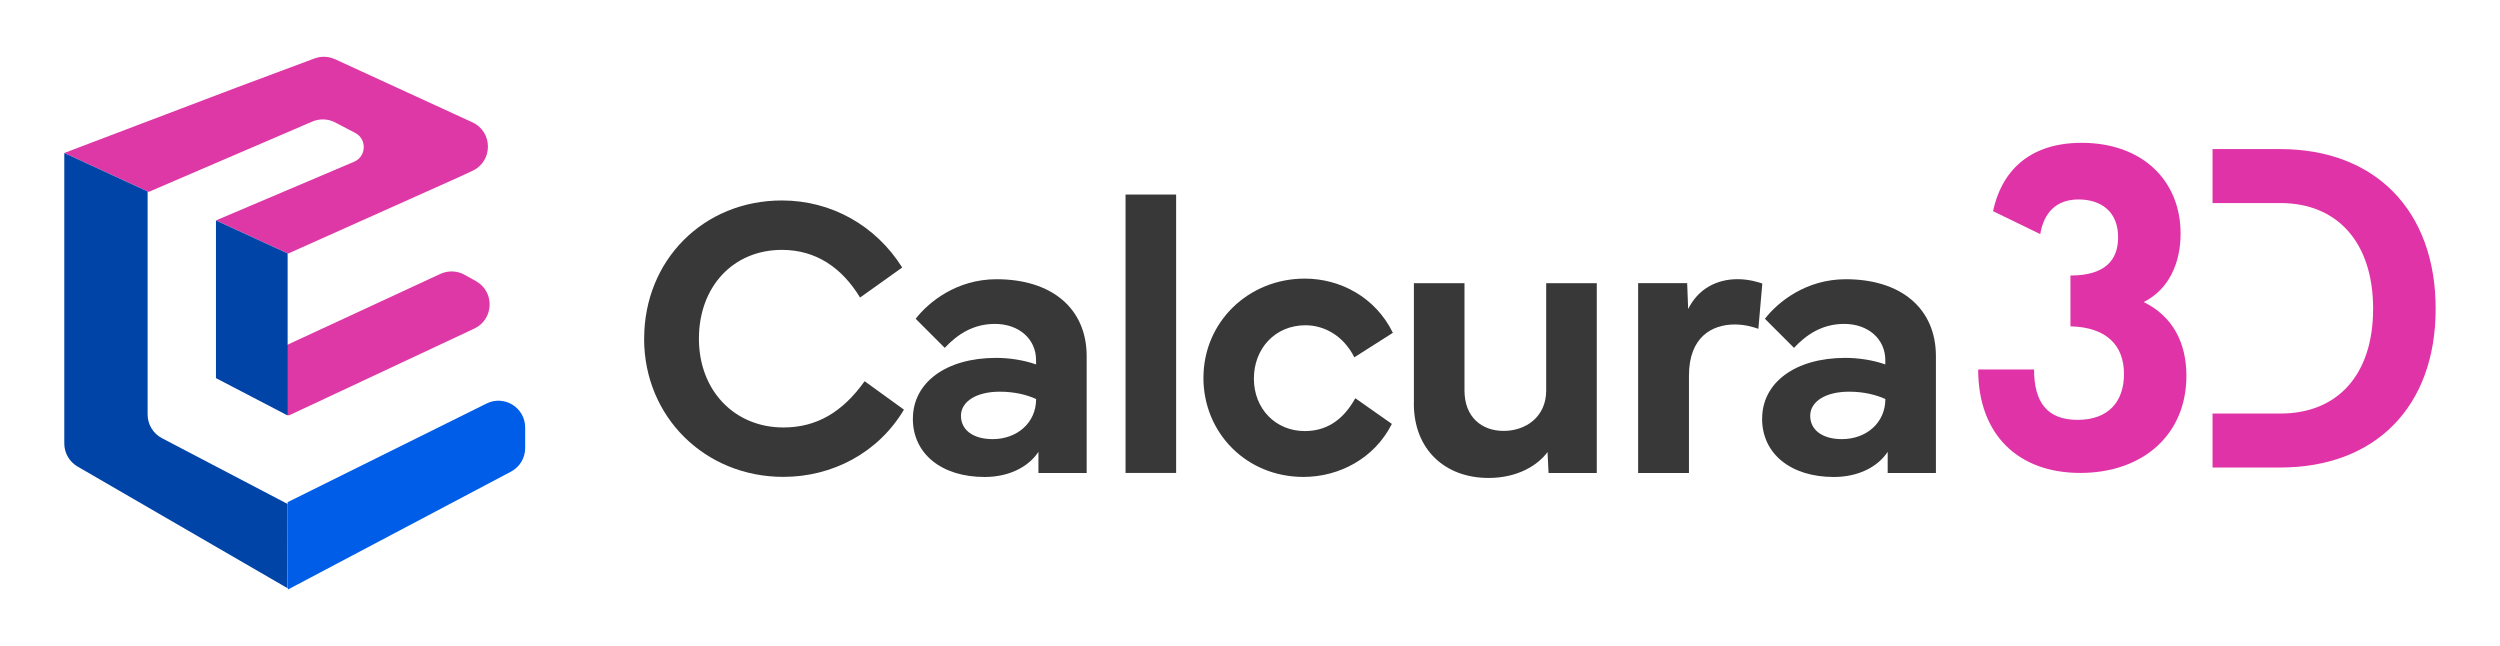
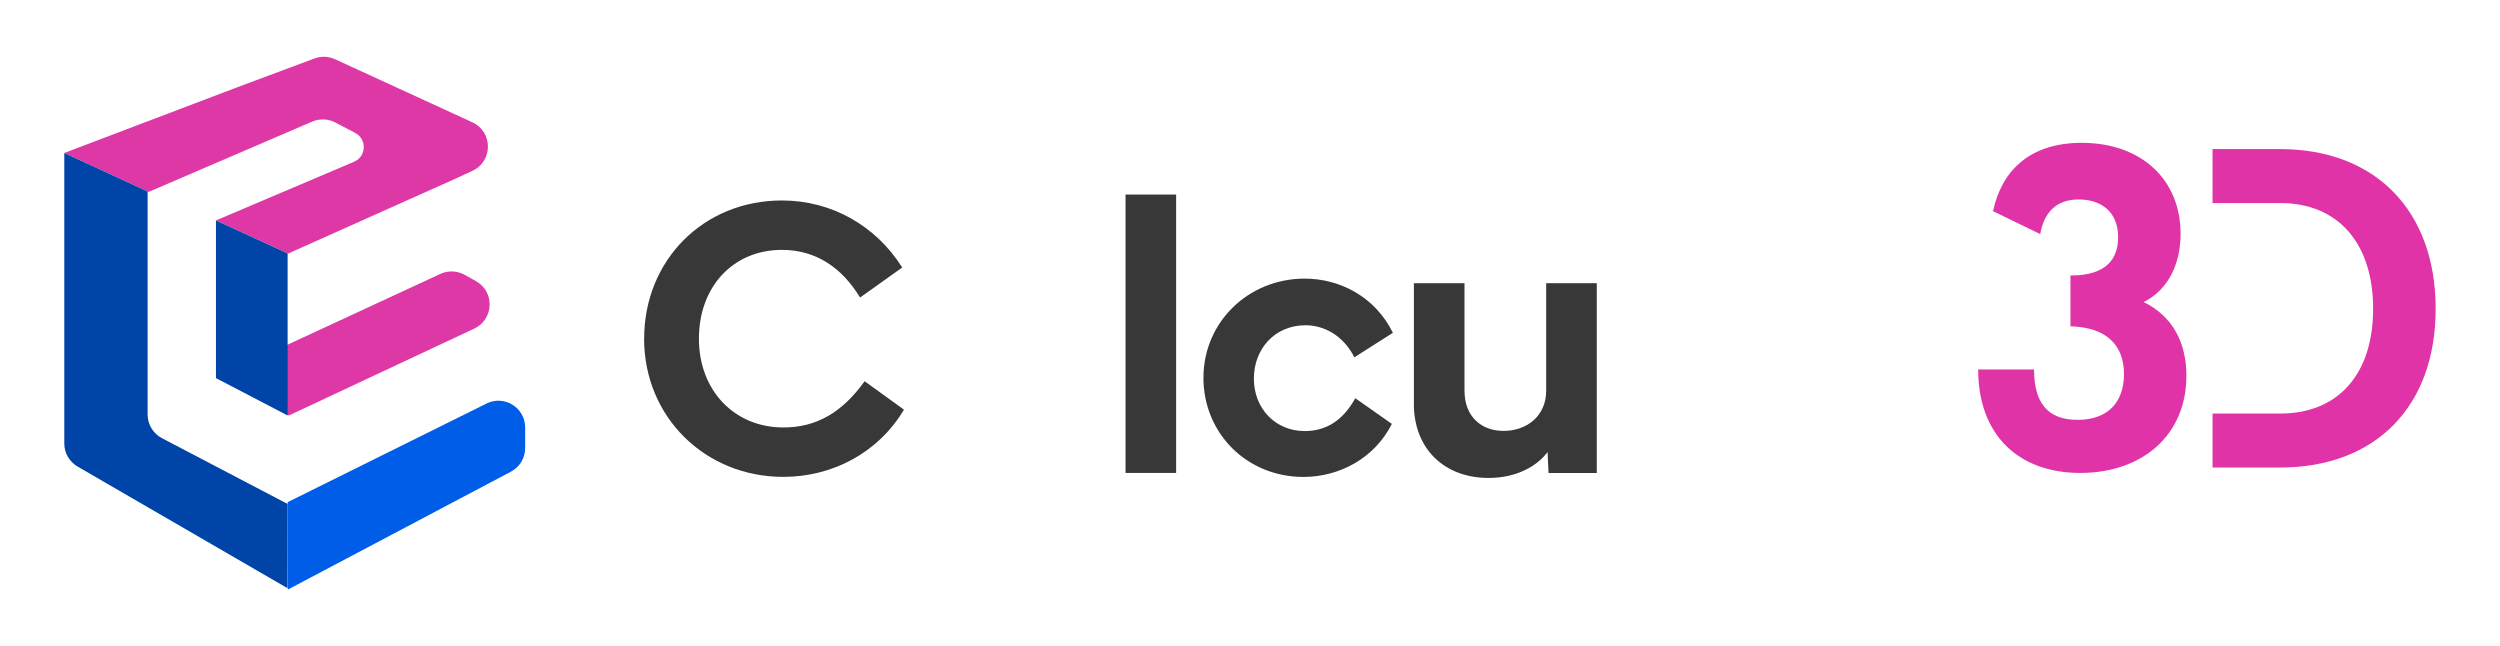
<svg xmlns="http://www.w3.org/2000/svg" id="Layer_1" data-name="Layer 1" viewBox="0 0 443.72 114.73">
  <defs>
    <style>
      .cls-1 {
        fill: #0044a8;
      }

      .cls-2 {
        fill: #e033a7;
      }

      .cls-3 {
        fill: #005de7;
      }

      .cls-4 {
        fill: #de37a6;
      }

      .cls-5 {
        fill: #383838;
      }
    </style>
  </defs>
  <g>
    <path class="cls-4" d="M38.39,67.04l12.88,6.7,32.91-15.42c3.49-1.64,3.67-6.54.3-8.42l-2-1.12c-1.33-.74-2.93-.8-4.31-.17l-39.79,18.43ZM59.44,10.51c-1.15-.53-2.45-.57-3.63-.13l-13.99,5.22h0l-30.41,11.55,14.98,6.91,29.03-12.48c1.31-.56,2.8-.51,4.07.15l3.55,1.86c2.13,1.11,2,4.2-.21,5.13l-24.5,10.4,12.8,5.89,30.03-13.44,2.71-1.26c3.66-1.71,3.64-6.91-.03-8.6l-24.4-11.21Z" />
    <path class="cls-1" d="M26.2,73.56v-39.58l-14.79-6.82v51.55c0,1.69.9,3.25,2.36,4.1l37.28,21.6v-14.96l-22.31-11.68c-1.56-.82-2.54-2.43-2.54-4.2ZM51.05,44.98l-12.72-5.85v27.98l12.72,6.63v-28.75Z" />
    <path class="cls-3" d="M86.36,71.62l-35.31,17.51.04,15.51,39.6-20.93c1.56-.82,2.53-2.44,2.52-4.2v-3.66c-.02-3.51-3.71-5.79-6.85-4.23Z" />
  </g>
  <g>
    <path class="cls-5" d="M114.33,60.11c0-13.93,10.53-24.53,24.46-24.53,8.77,0,16.67,4.46,21.34,11.9l-7.48,5.33c-3.19-5.26-7.79-8.46-13.86-8.46-8.67,0-14.74,6.53-14.74,15.76s6.32,15.76,14.99,15.76c5.86,0,10.46-2.67,14.42-8.21l6.98,5.05c-4.6,7.72-12.77,11.93-21.41,11.93-13.86,0-24.71-10.6-24.71-24.53Z" />
-     <path class="cls-5" d="M162.03,74.29c0-6.35,5.83-10.77,14.77-10.77,2.32,0,4.91.39,7.09,1.16v-.77c0-3.72-3.02-6.42-7.3-6.42-3.9,0-6.7,1.9-8.91,4.25l-5.16-5.16c2.28-2.95,7.26-7.02,14.35-7.02,9.86,0,16,5.23,16,13.65v20.74h-8.56v-3.75c-1.82,2.74-5.3,4.46-9.55,4.46-7.65,0-12.74-4.11-12.74-10.35ZM170.56,73.8c0,2.53,2.18,4.14,5.62,4.14,4.32,0,7.72-2.88,7.72-7.12-1.65-.74-3.79-1.3-6.46-1.3-4.11,0-6.88,1.72-6.88,4.28Z" />
    <path class="cls-5" d="M208.75,83.94h-8.98v-49.41h8.98v49.41Z" />
-     <path class="cls-5" d="M213.6,67.03c0-9.86,7.97-17.58,17.97-17.58,6.32,0,12.56,3.3,15.65,9.62l-6.84,4.35c-1.97-3.9-5.4-5.69-8.67-5.69-5.4,0-9.16,4.14-9.16,9.48s3.86,9.3,9.02,9.3c3.65,0,6.7-1.72,8.98-5.83l6.49,4.56c-3.09,6.14-9.37,9.41-15.69,9.41-10.11,0-17.76-7.79-17.76-17.62Z" />
+     <path class="cls-5" d="M213.6,67.03c0-9.86,7.97-17.58,17.97-17.58,6.32,0,12.56,3.3,15.65,9.62l-6.84,4.35c-1.97-3.9-5.4-5.69-8.67-5.69-5.4,0-9.16,4.14-9.16,9.48s3.86,9.3,9.02,9.3c3.65,0,6.7-1.72,8.98-5.83l6.49,4.56c-3.09,6.14-9.37,9.41-15.69,9.41-10.11,0-17.76-7.79-17.76-17.62" />
    <path class="cls-5" d="M250.95,71.63v-21.37h8.98v19.06c0,4.67,3.02,7.16,6.95,7.16s7.55-2.49,7.55-7.16v-19.06h8.98v33.69h-8.56l-.18-3.72c-1.75,2.39-5.37,4.6-10.46,4.6-7.79,0-13.27-5.09-13.27-13.2Z" />
-     <path class="cls-5" d="M290.75,50.25h8.7l.18,4.6c1.72-3.51,4.98-5.3,8.77-5.3,2,0,3.69.53,4.39.77l-.7,8.04c-.91-.32-2.39-.77-4.18-.77-3.97,0-8.14,2.14-8.14,9.09v17.27h-9.02v-33.69Z" />
-     <path class="cls-5" d="M312.76,74.29c0-6.35,5.83-10.77,14.77-10.77,2.32,0,4.91.39,7.09,1.16v-.77c0-3.72-3.02-6.42-7.3-6.42-3.9,0-6.7,1.9-8.91,4.25l-5.16-5.16c2.28-2.95,7.26-7.02,14.35-7.02,9.86,0,16,5.23,16,13.65v20.74h-8.56v-3.75c-1.82,2.74-5.3,4.46-9.55,4.46-7.65,0-12.74-4.11-12.74-10.35ZM321.29,73.8c0,2.53,2.18,4.14,5.62,4.14,4.32,0,7.72-2.88,7.72-7.12-1.65-.74-3.79-1.3-6.46-1.3-4.11,0-6.88,1.72-6.88,4.28Z" />
  </g>
  <g>
    <path class="cls-2" d="M361.02,65.58c0,5.91,2.4,8.94,7.74,8.94s8.22-3.11,8.22-8.14-3.03-8.3-9.5-8.46v-9.02c6.39,0,8.46-2.95,8.46-6.79,0-4.63-3.11-6.71-7.03-6.71s-6.15,2.32-6.79,6.15l-8.38-4.07c1.44-6.79,6.15-12.13,15.73-12.13,10.7,0,17.56,6.63,17.56,16.13,0,5.19-2.08,9.9-6.55,12.13,5.19,2.55,7.58,7.26,7.58,13.09,0,10.54-7.82,17.24-18.84,17.24s-18.12-6.79-18.12-18.36h9.9Z" />
    <path class="cls-2" d="M404.68,26.46c16.92,0,27.62,10.94,27.62,28.34s-10.7,28.18-27.62,28.18h-11.98v-9.58h12.05c10.06,0,16.45-6.79,16.45-18.6s-6.39-18.76-16.45-18.76h-12.05v-9.58h11.98Z" />
  </g>
</svg>